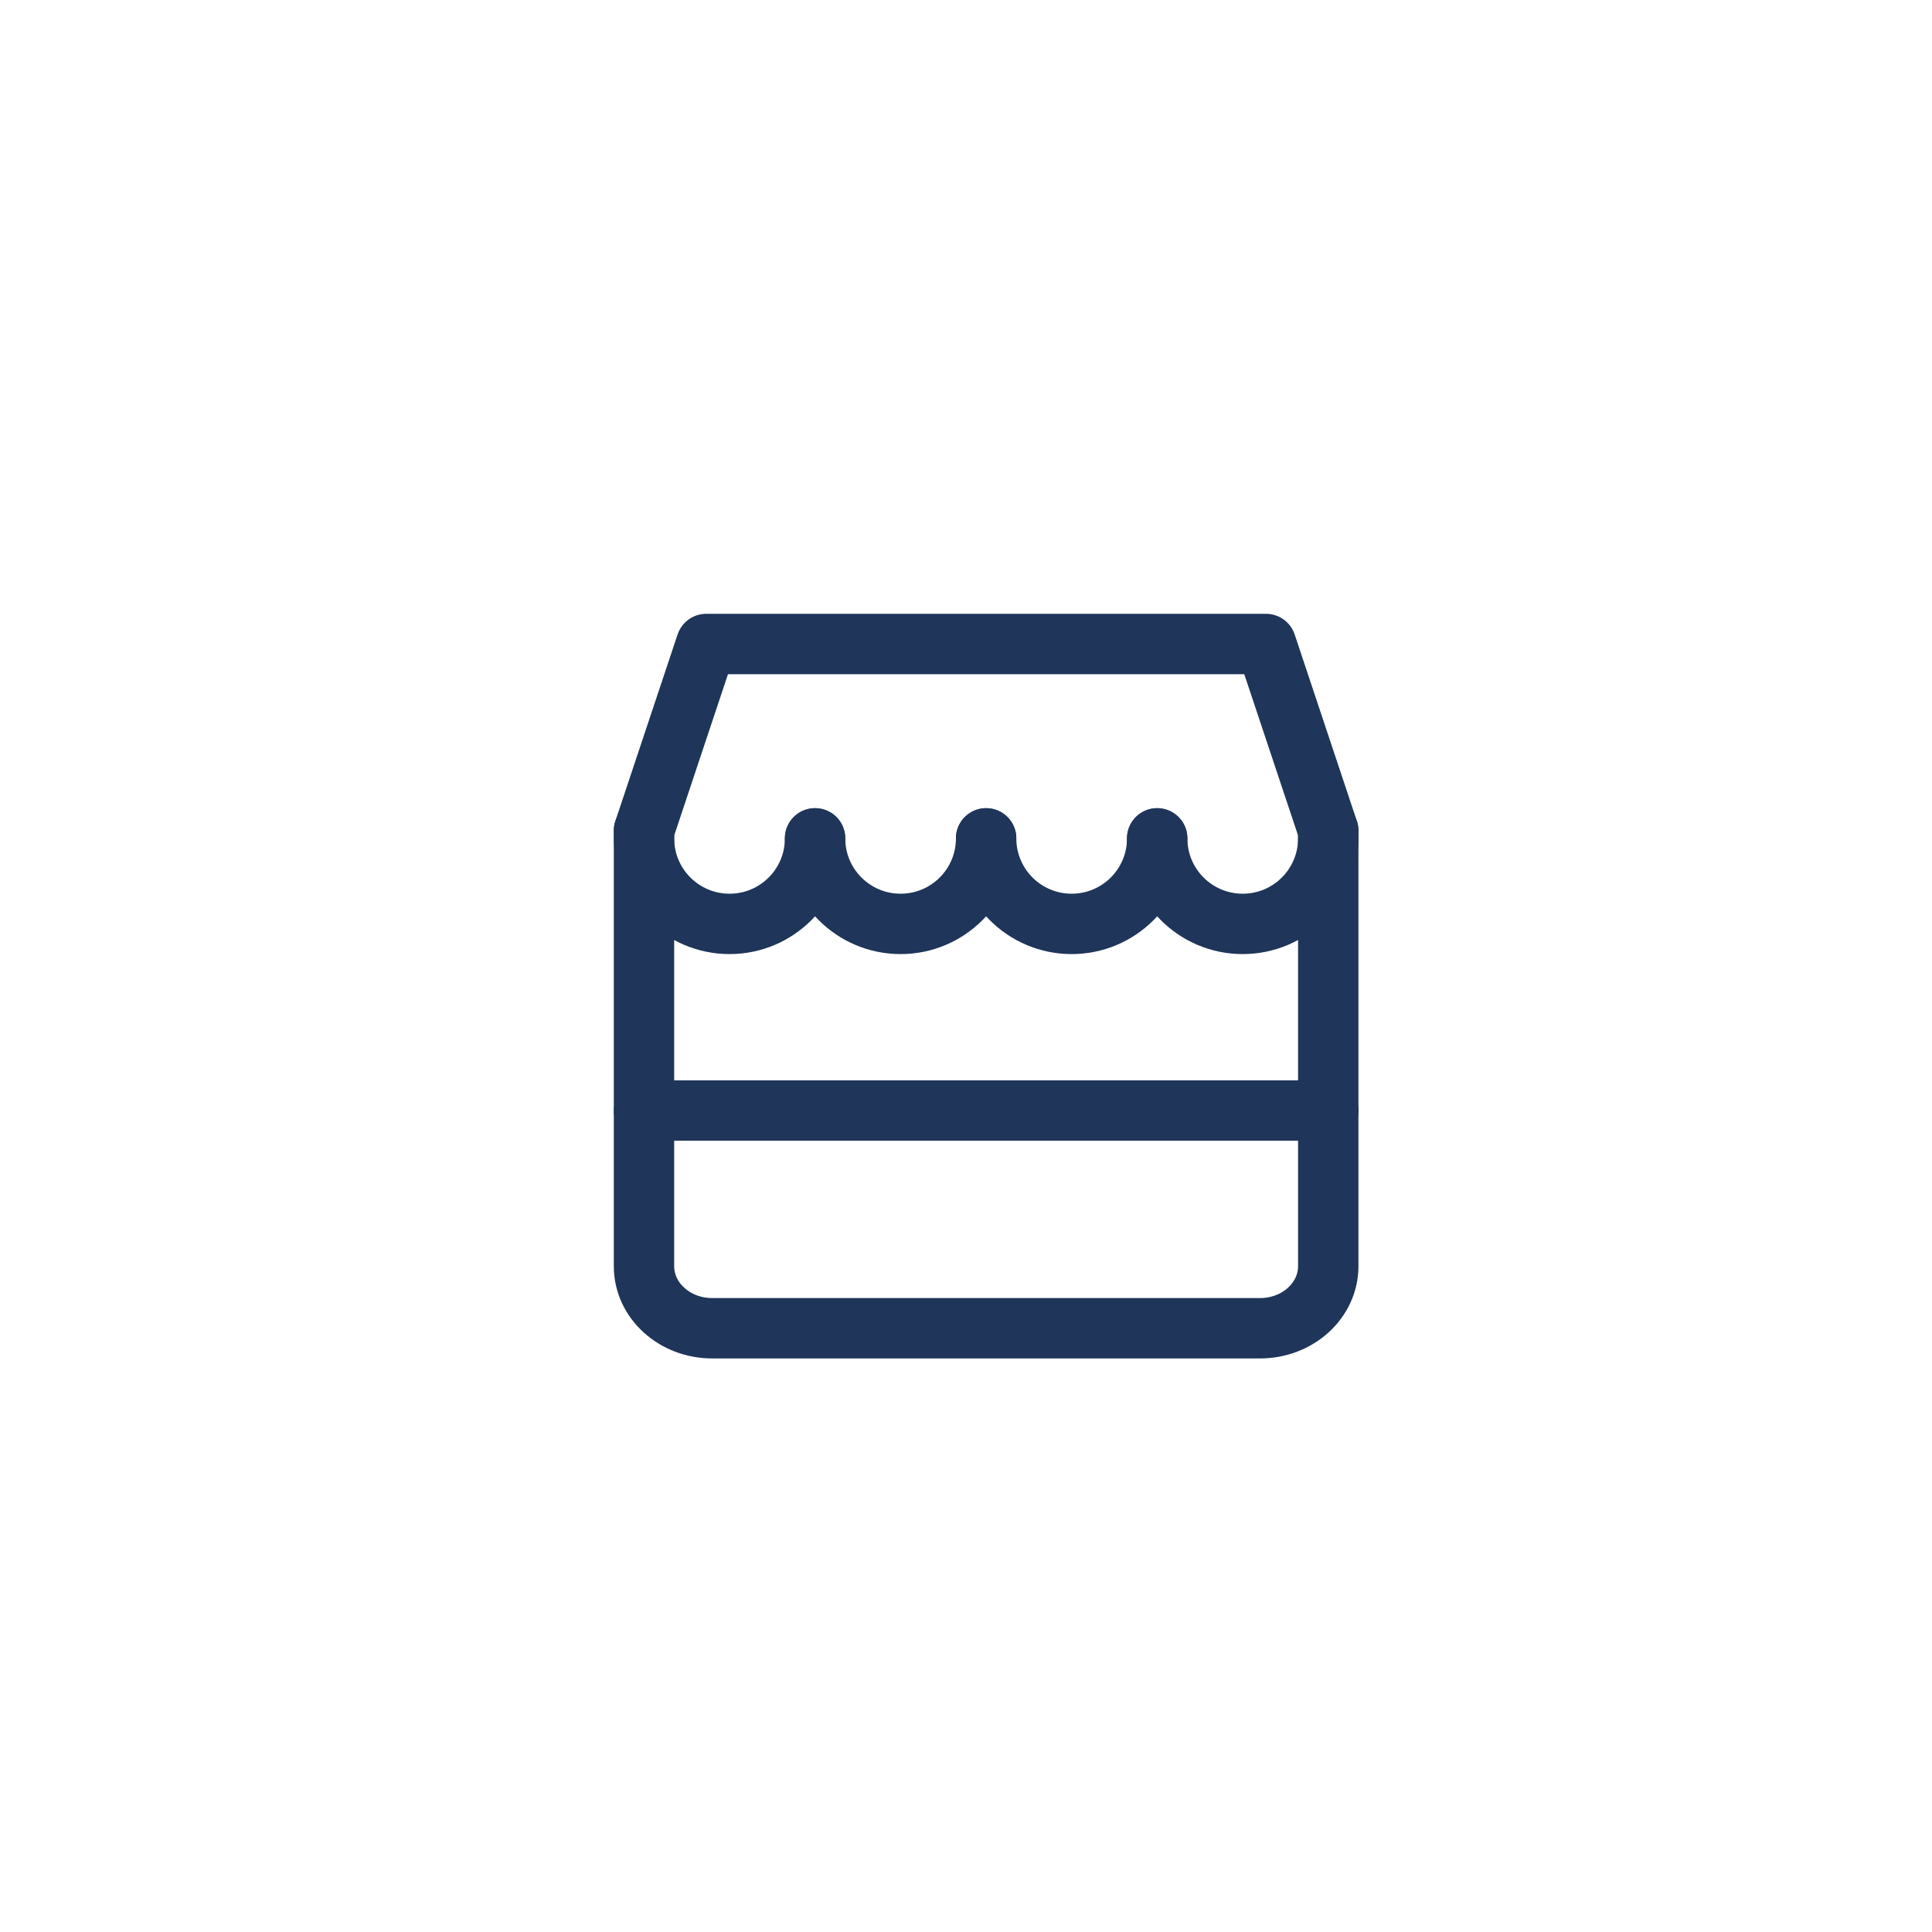
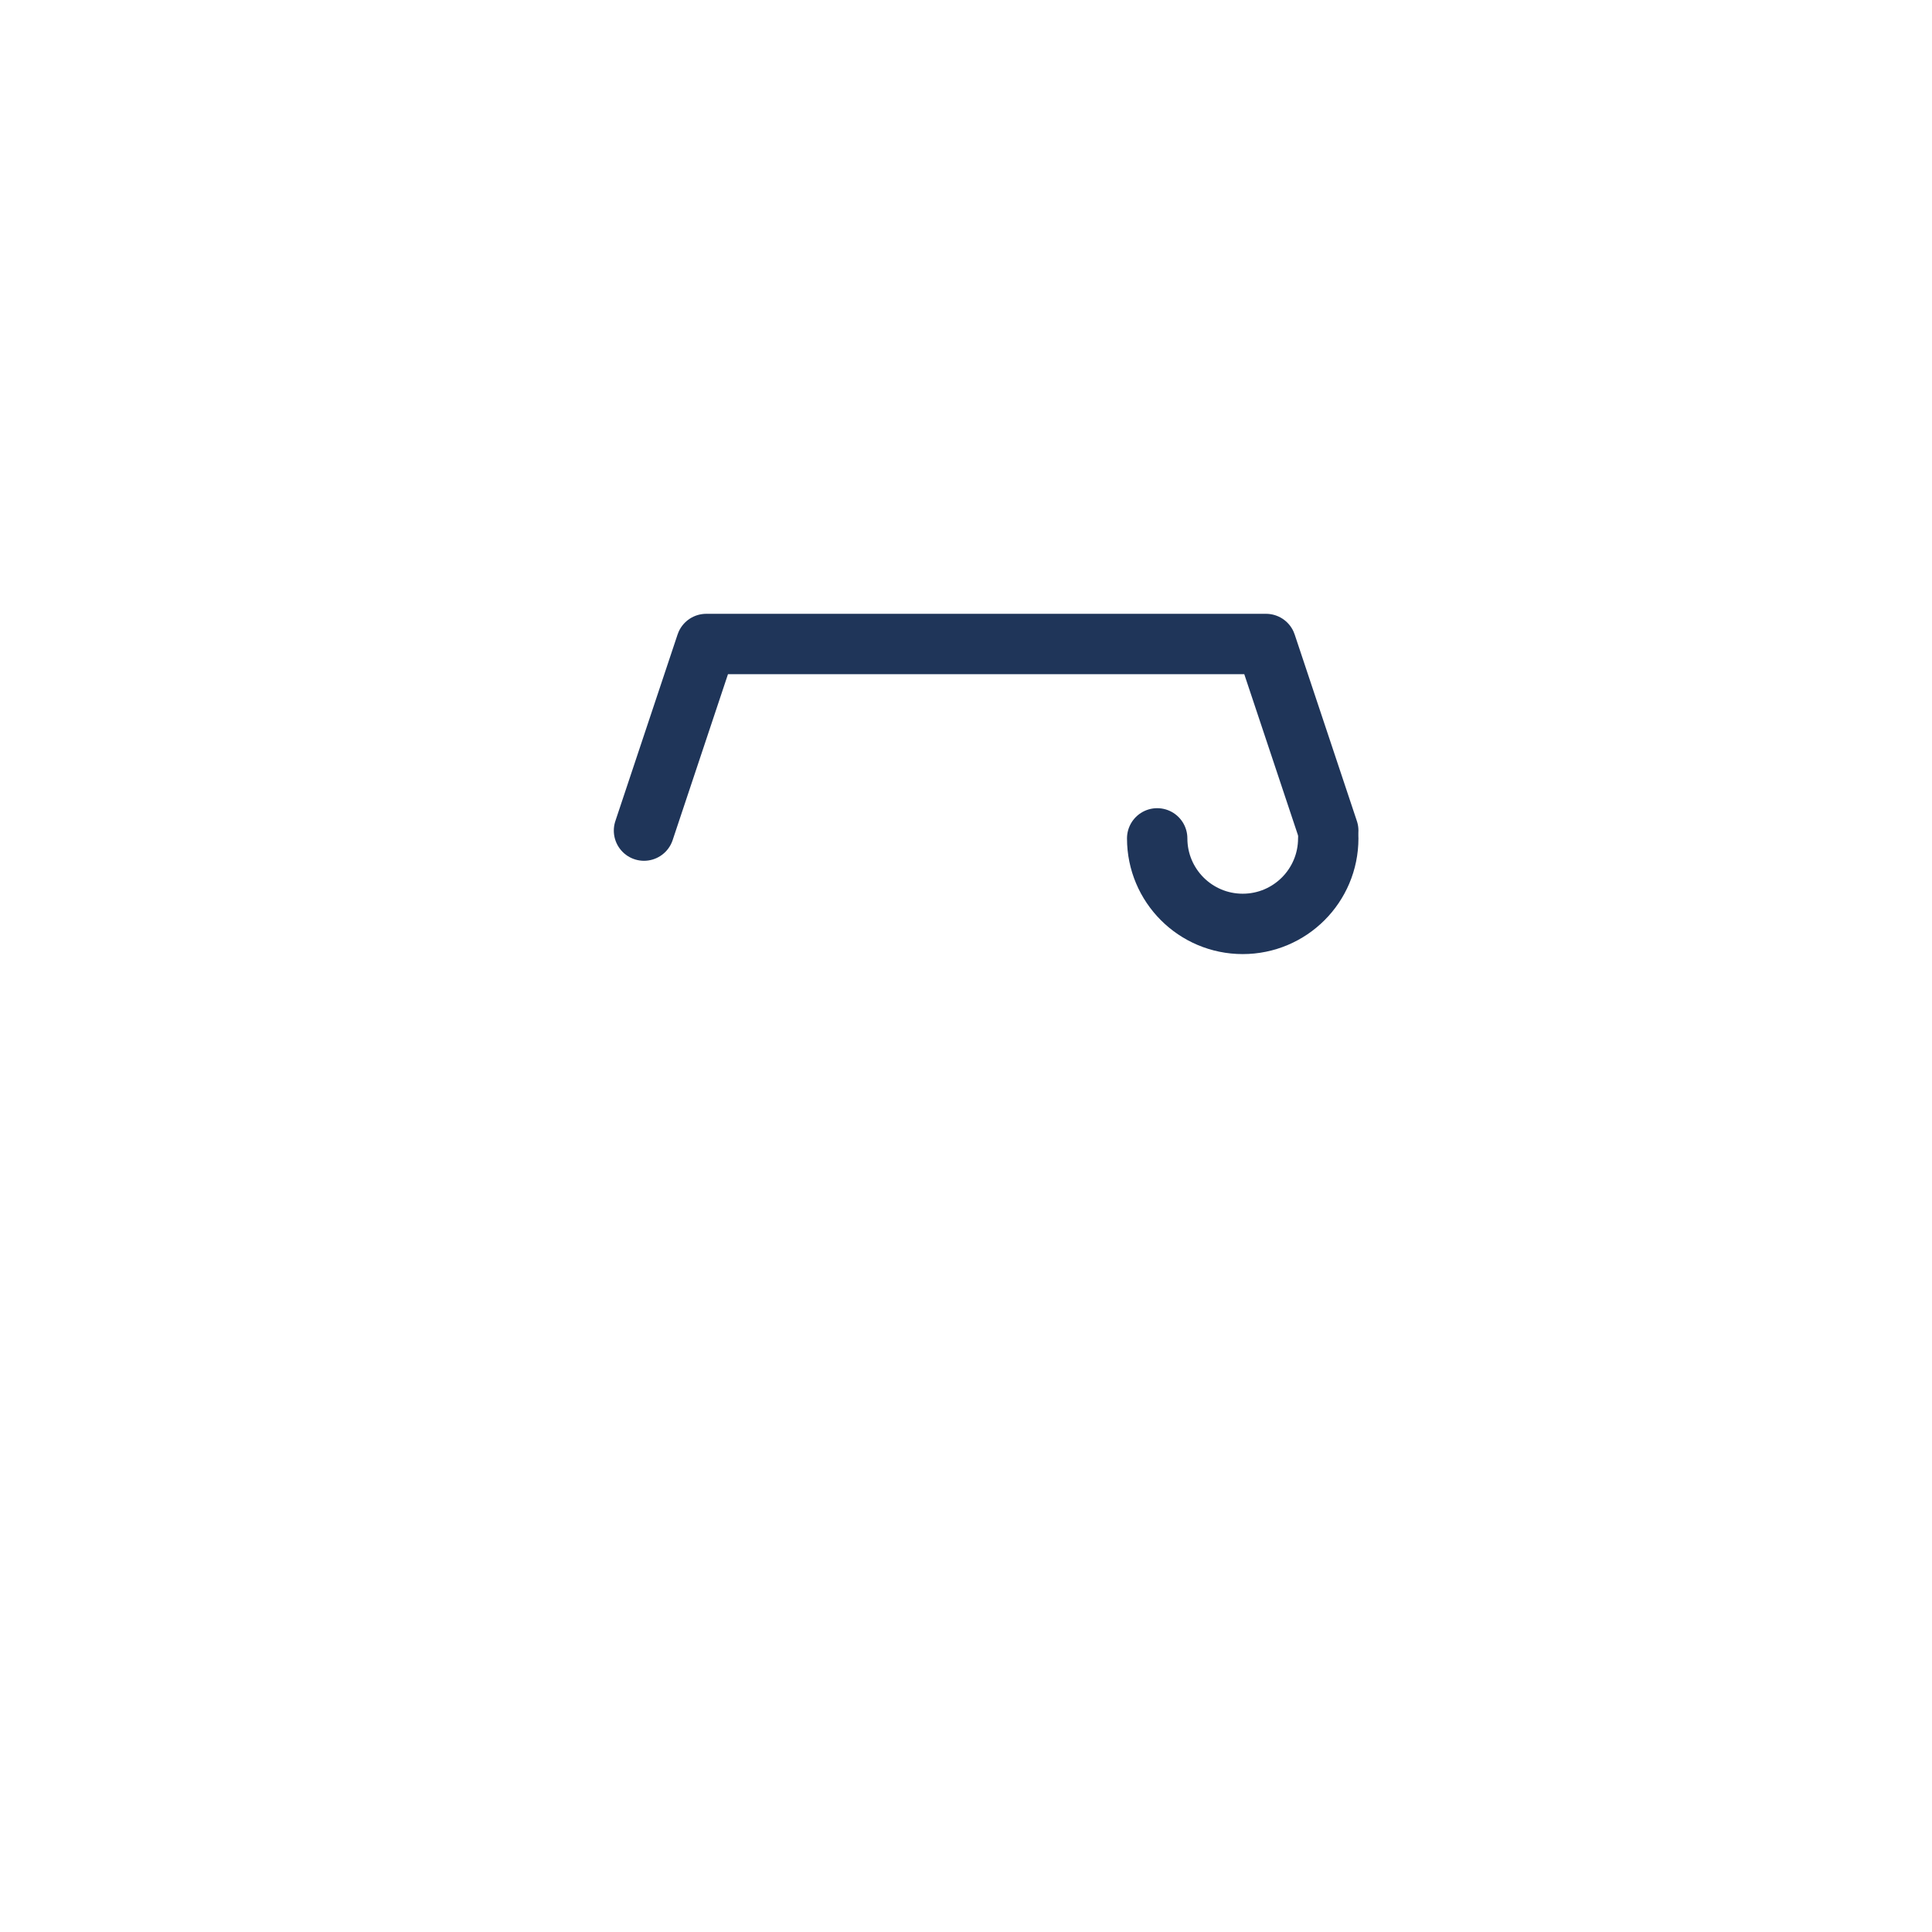
<svg xmlns="http://www.w3.org/2000/svg" width="48" height="48" viewBox="0 0 48 48" fill="none">
-   <path d="M33 27.591H16" stroke="#1F3559" stroke-width="1.5" stroke-miterlimit="10" stroke-linecap="round" stroke-linejoin="round" />
-   <path d="M33 20.637V31.46C33 32.31 32.241 33 31.305 33H17.694C16.758 33 16 32.31 16 31.46V20.637" stroke="#1F3559" stroke-width="1.5" stroke-miterlimit="10" stroke-linecap="round" stroke-linejoin="round" />
  <path d="M16 20.636L17.546 16H31.454L33 20.636" stroke="#1F3559" stroke-width="1.5" stroke-miterlimit="10" stroke-linecap="round" stroke-linejoin="round" />
-   <path d="M20.25 20.829C20.25 22.003 19.299 22.954 18.125 22.954C16.951 22.954 16 22.003 16 20.829" stroke="#1F3559" stroke-width="1.5" stroke-miterlimit="10" stroke-linecap="round" stroke-linejoin="round" />
-   <path d="M24.5 20.829C24.5 22.003 23.549 22.954 22.375 22.954C21.201 22.954 20.25 22.003 20.25 20.829" stroke="#1F3559" stroke-width="1.5" stroke-miterlimit="10" stroke-linecap="round" stroke-linejoin="round" />
-   <path d="M28.75 20.829C28.75 22.003 27.799 22.954 26.625 22.954C25.451 22.954 24.5 22.003 24.5 20.829" stroke="#1F3559" stroke-width="1.5" stroke-miterlimit="10" stroke-linecap="round" stroke-linejoin="round" />
  <path d="M33 20.829C33 22.003 32.049 22.954 30.875 22.954C29.701 22.954 28.75 22.003 28.75 20.829" stroke="#1F3559" stroke-width="1.5" stroke-miterlimit="10" stroke-linecap="round" stroke-linejoin="round" />
</svg>